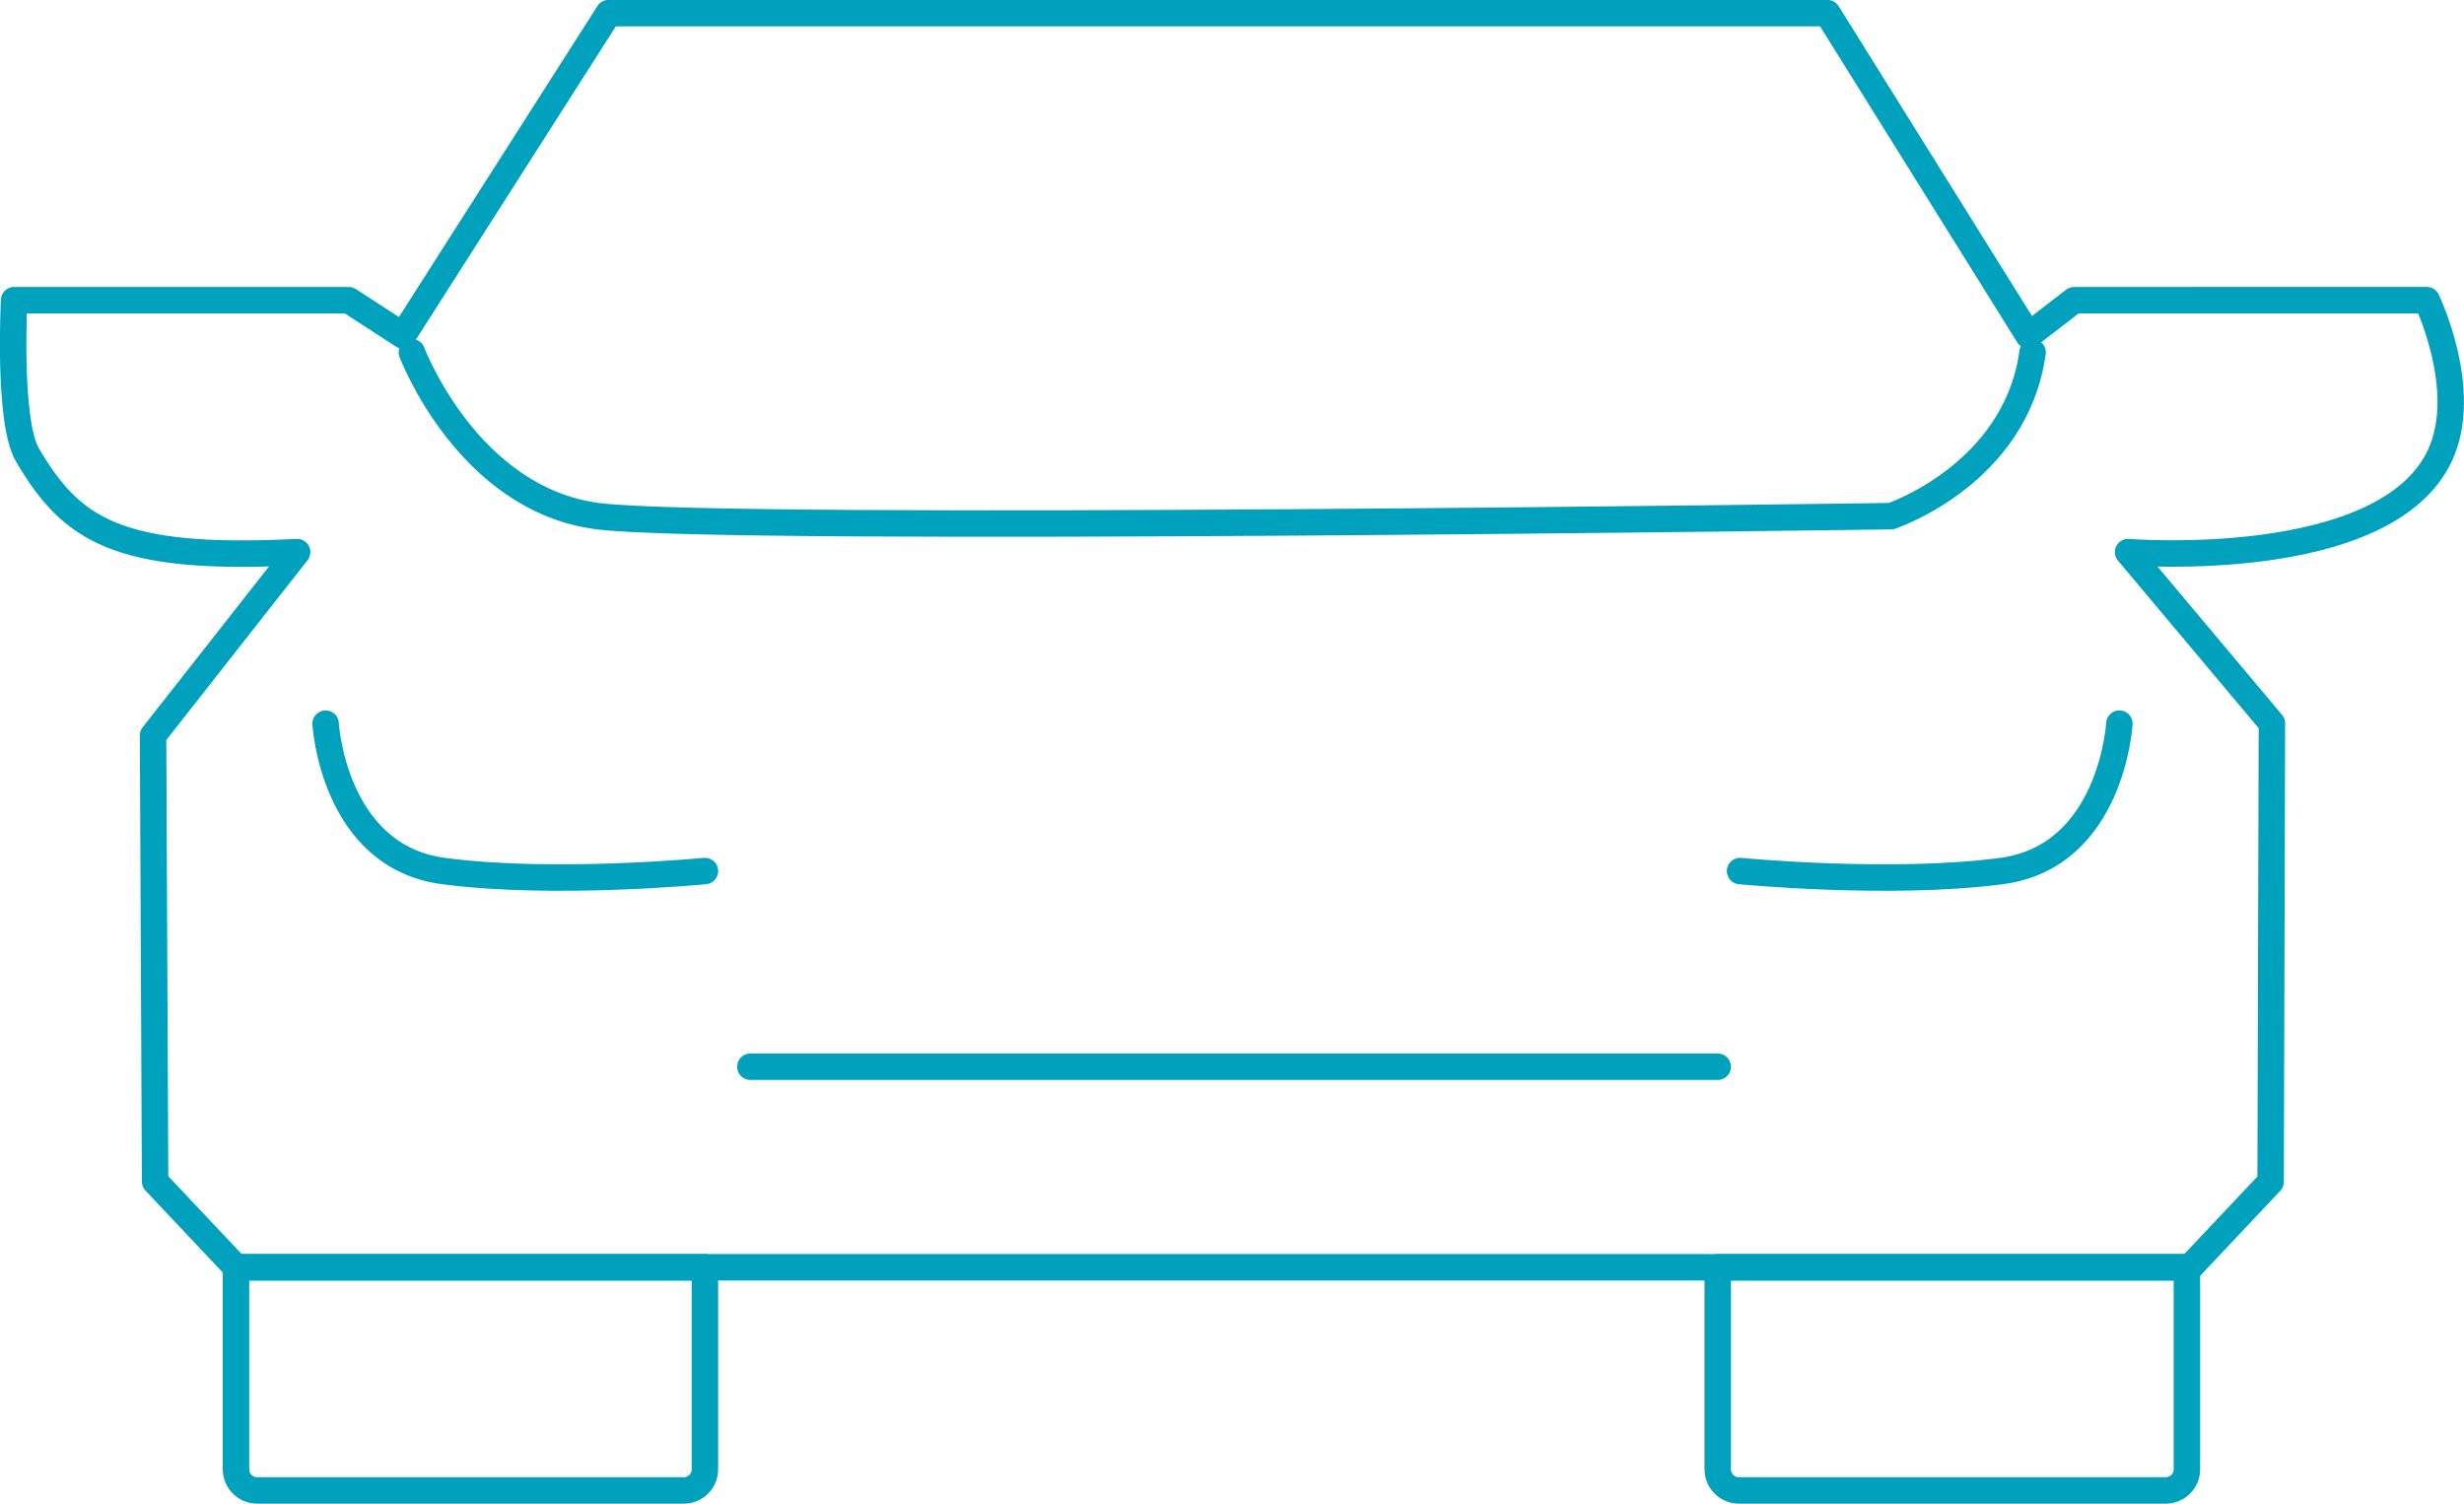
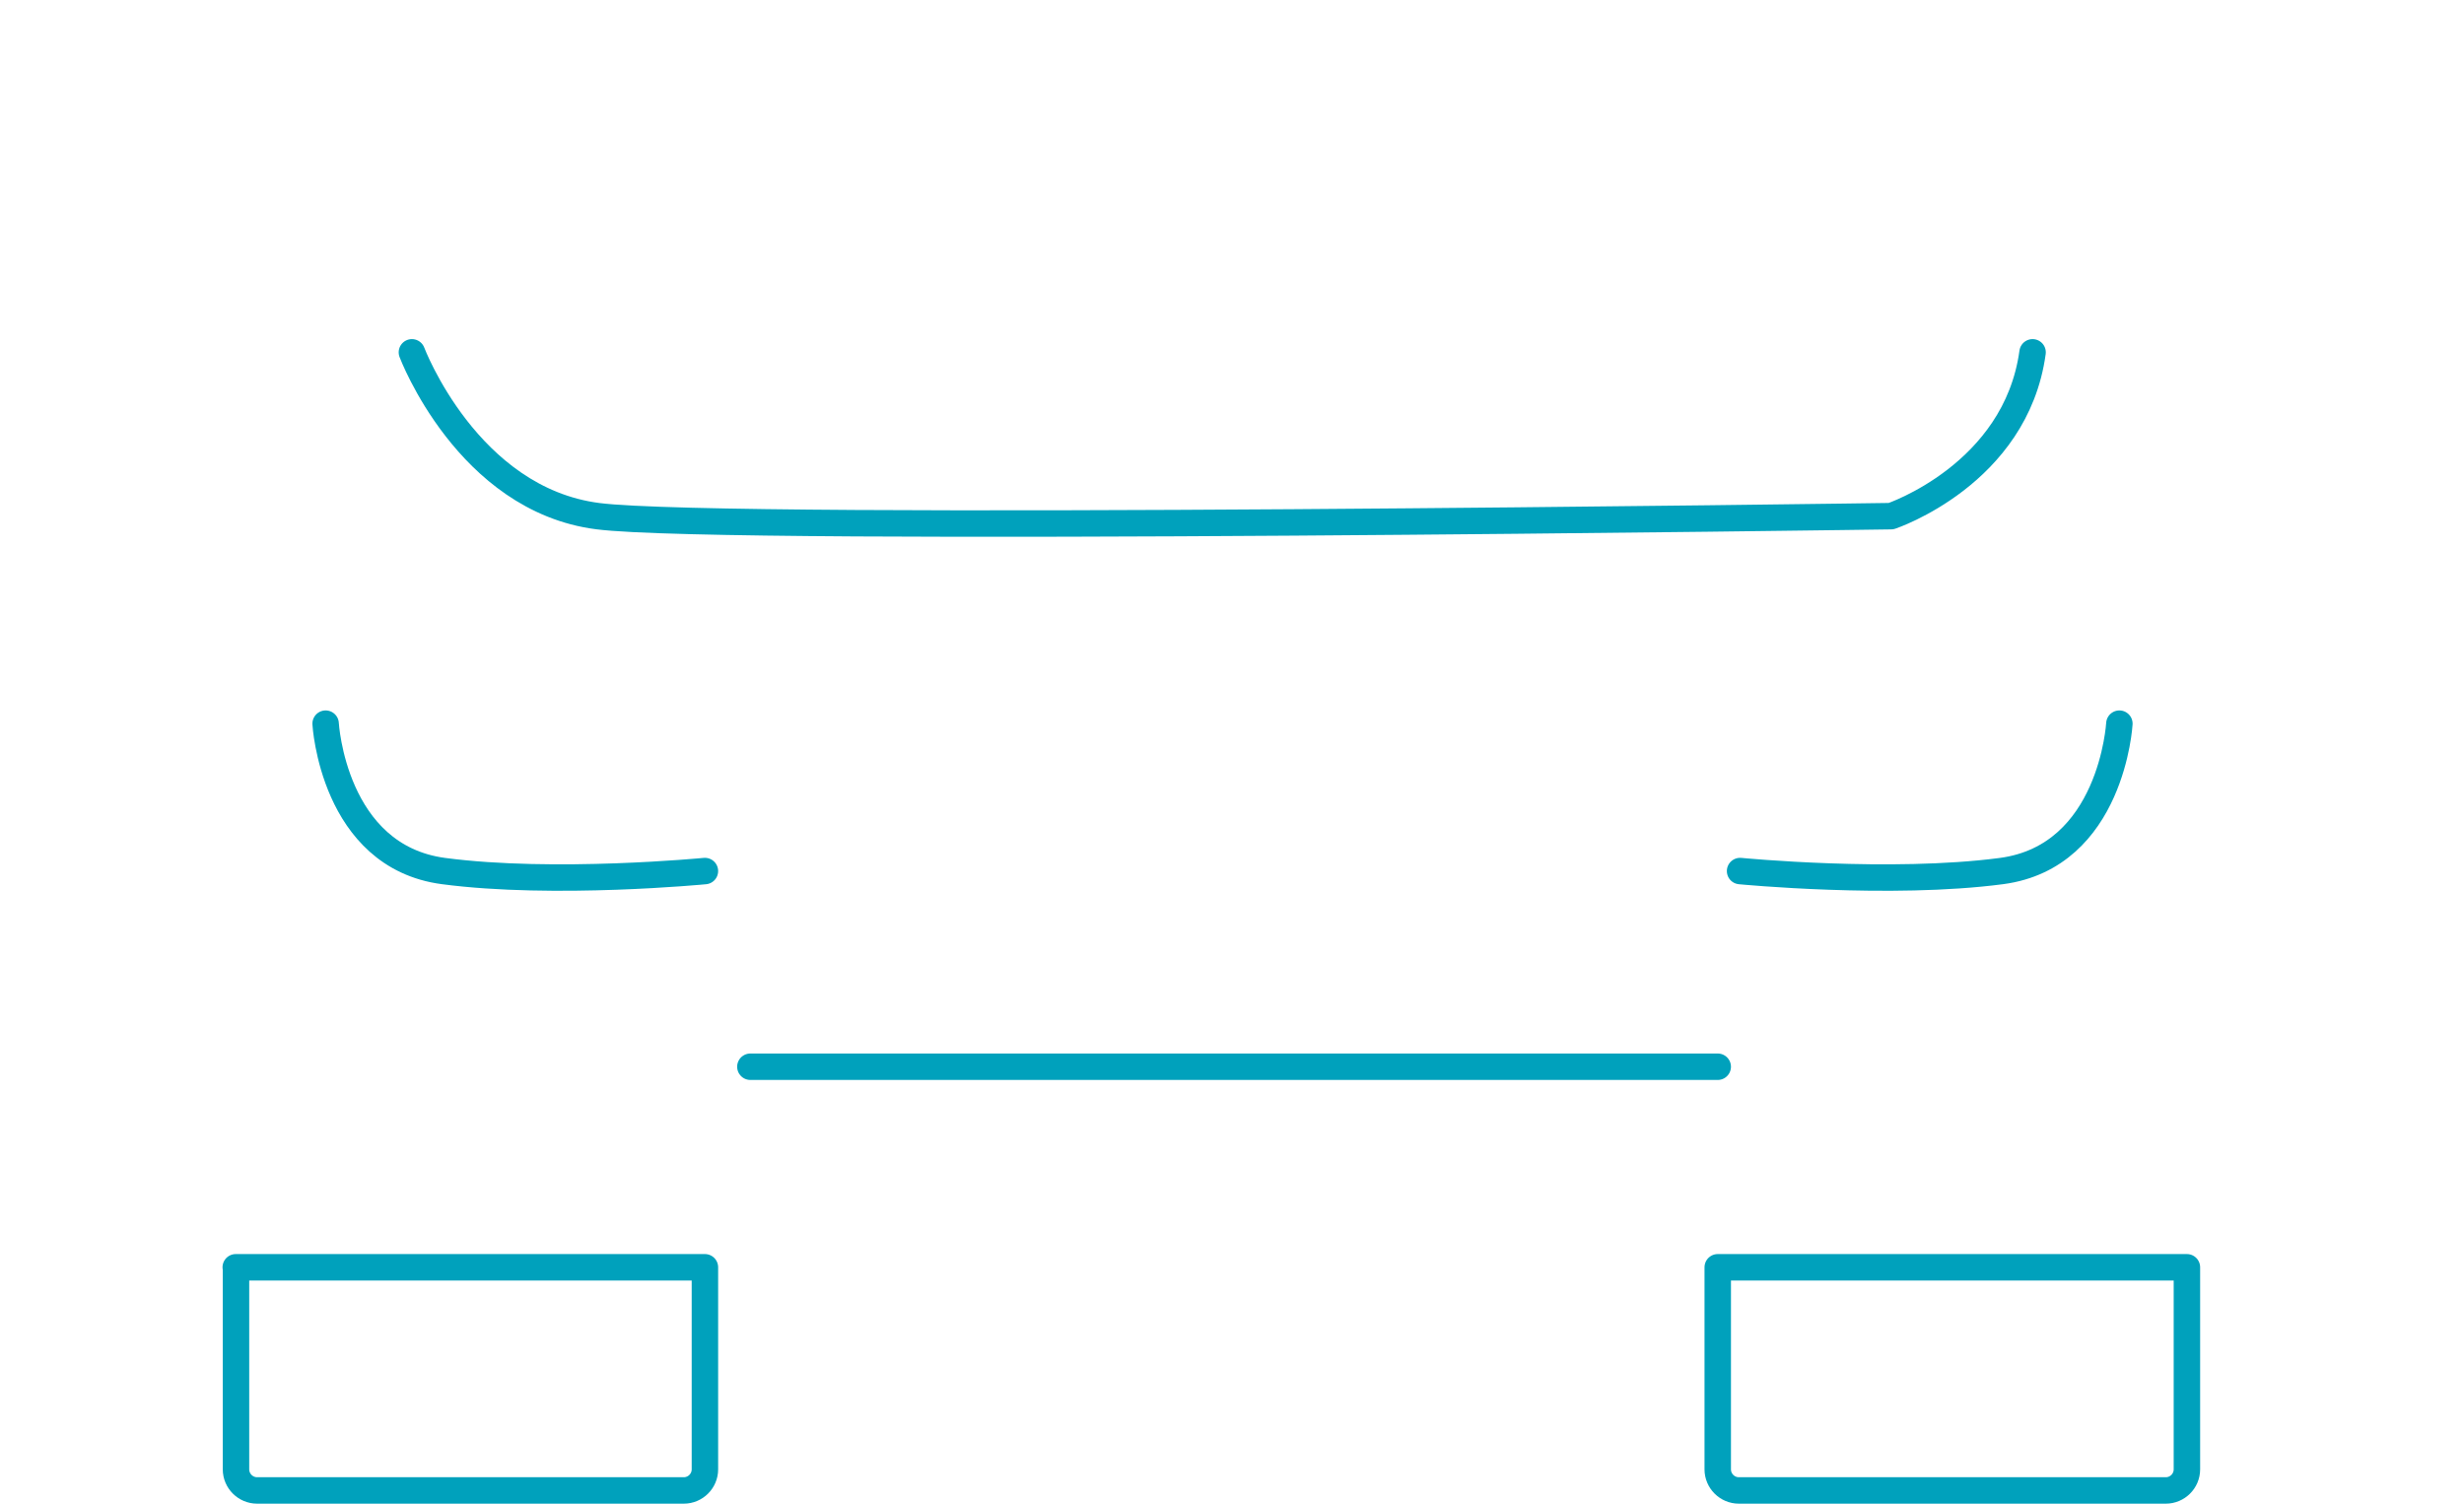
<svg xmlns="http://www.w3.org/2000/svg" id="Capa_2" data-name="Capa 2" viewBox="0 0 95.95 58.55">
  <defs>
    <style>.cls-1{fill:none;stroke:#00a1bc;stroke-linecap:round;stroke-linejoin:round;stroke-width:1.03px}</style>
  </defs>
  <g id="Capa_3" data-name="Capa 3">
-     <path class="cls-1" d="M9.18 49.35h76.1l3.14-3.33.05-17.85-5.6-6.67s10.03.81 12.15-3.78c1.17-2.53-.52-6.03-.52-6.03H80.77l-1.78 1.37L71.16.51H23.7l-8.01 12.55-2.11-1.37H.55s-.25 4.72.52 6.03c1.7 2.88 3.46 4.14 10.5 3.78l-5.61 7.14.08 17.37 3.14 3.33z" />
    <path class="cls-1" d="M12.68 28.18s.29 5.17 4.59 5.74c4.31.57 10.18 0 10.18 0m55.08-5.74s-.29 5.17-4.59 5.74c-4.31.57-10.18 0-10.18 0m-38.54 7.62h37.67M16.04 13.72s2.16 5.73 7.24 6.38c5.08.65 50.36 0 50.36 0s4.86-1.62 5.51-6.38M9.18 49.35h18.27v7.87c0 .45-.37.82-.82.82H10.01c-.45 0-.82-.37-.82-.82v-7.87zm57.71 0h18.27v7.87c0 .45-.37.82-.82.82H67.71c-.45 0-.82-.37-.82-.82v-7.87z" />
  </g>
</svg>